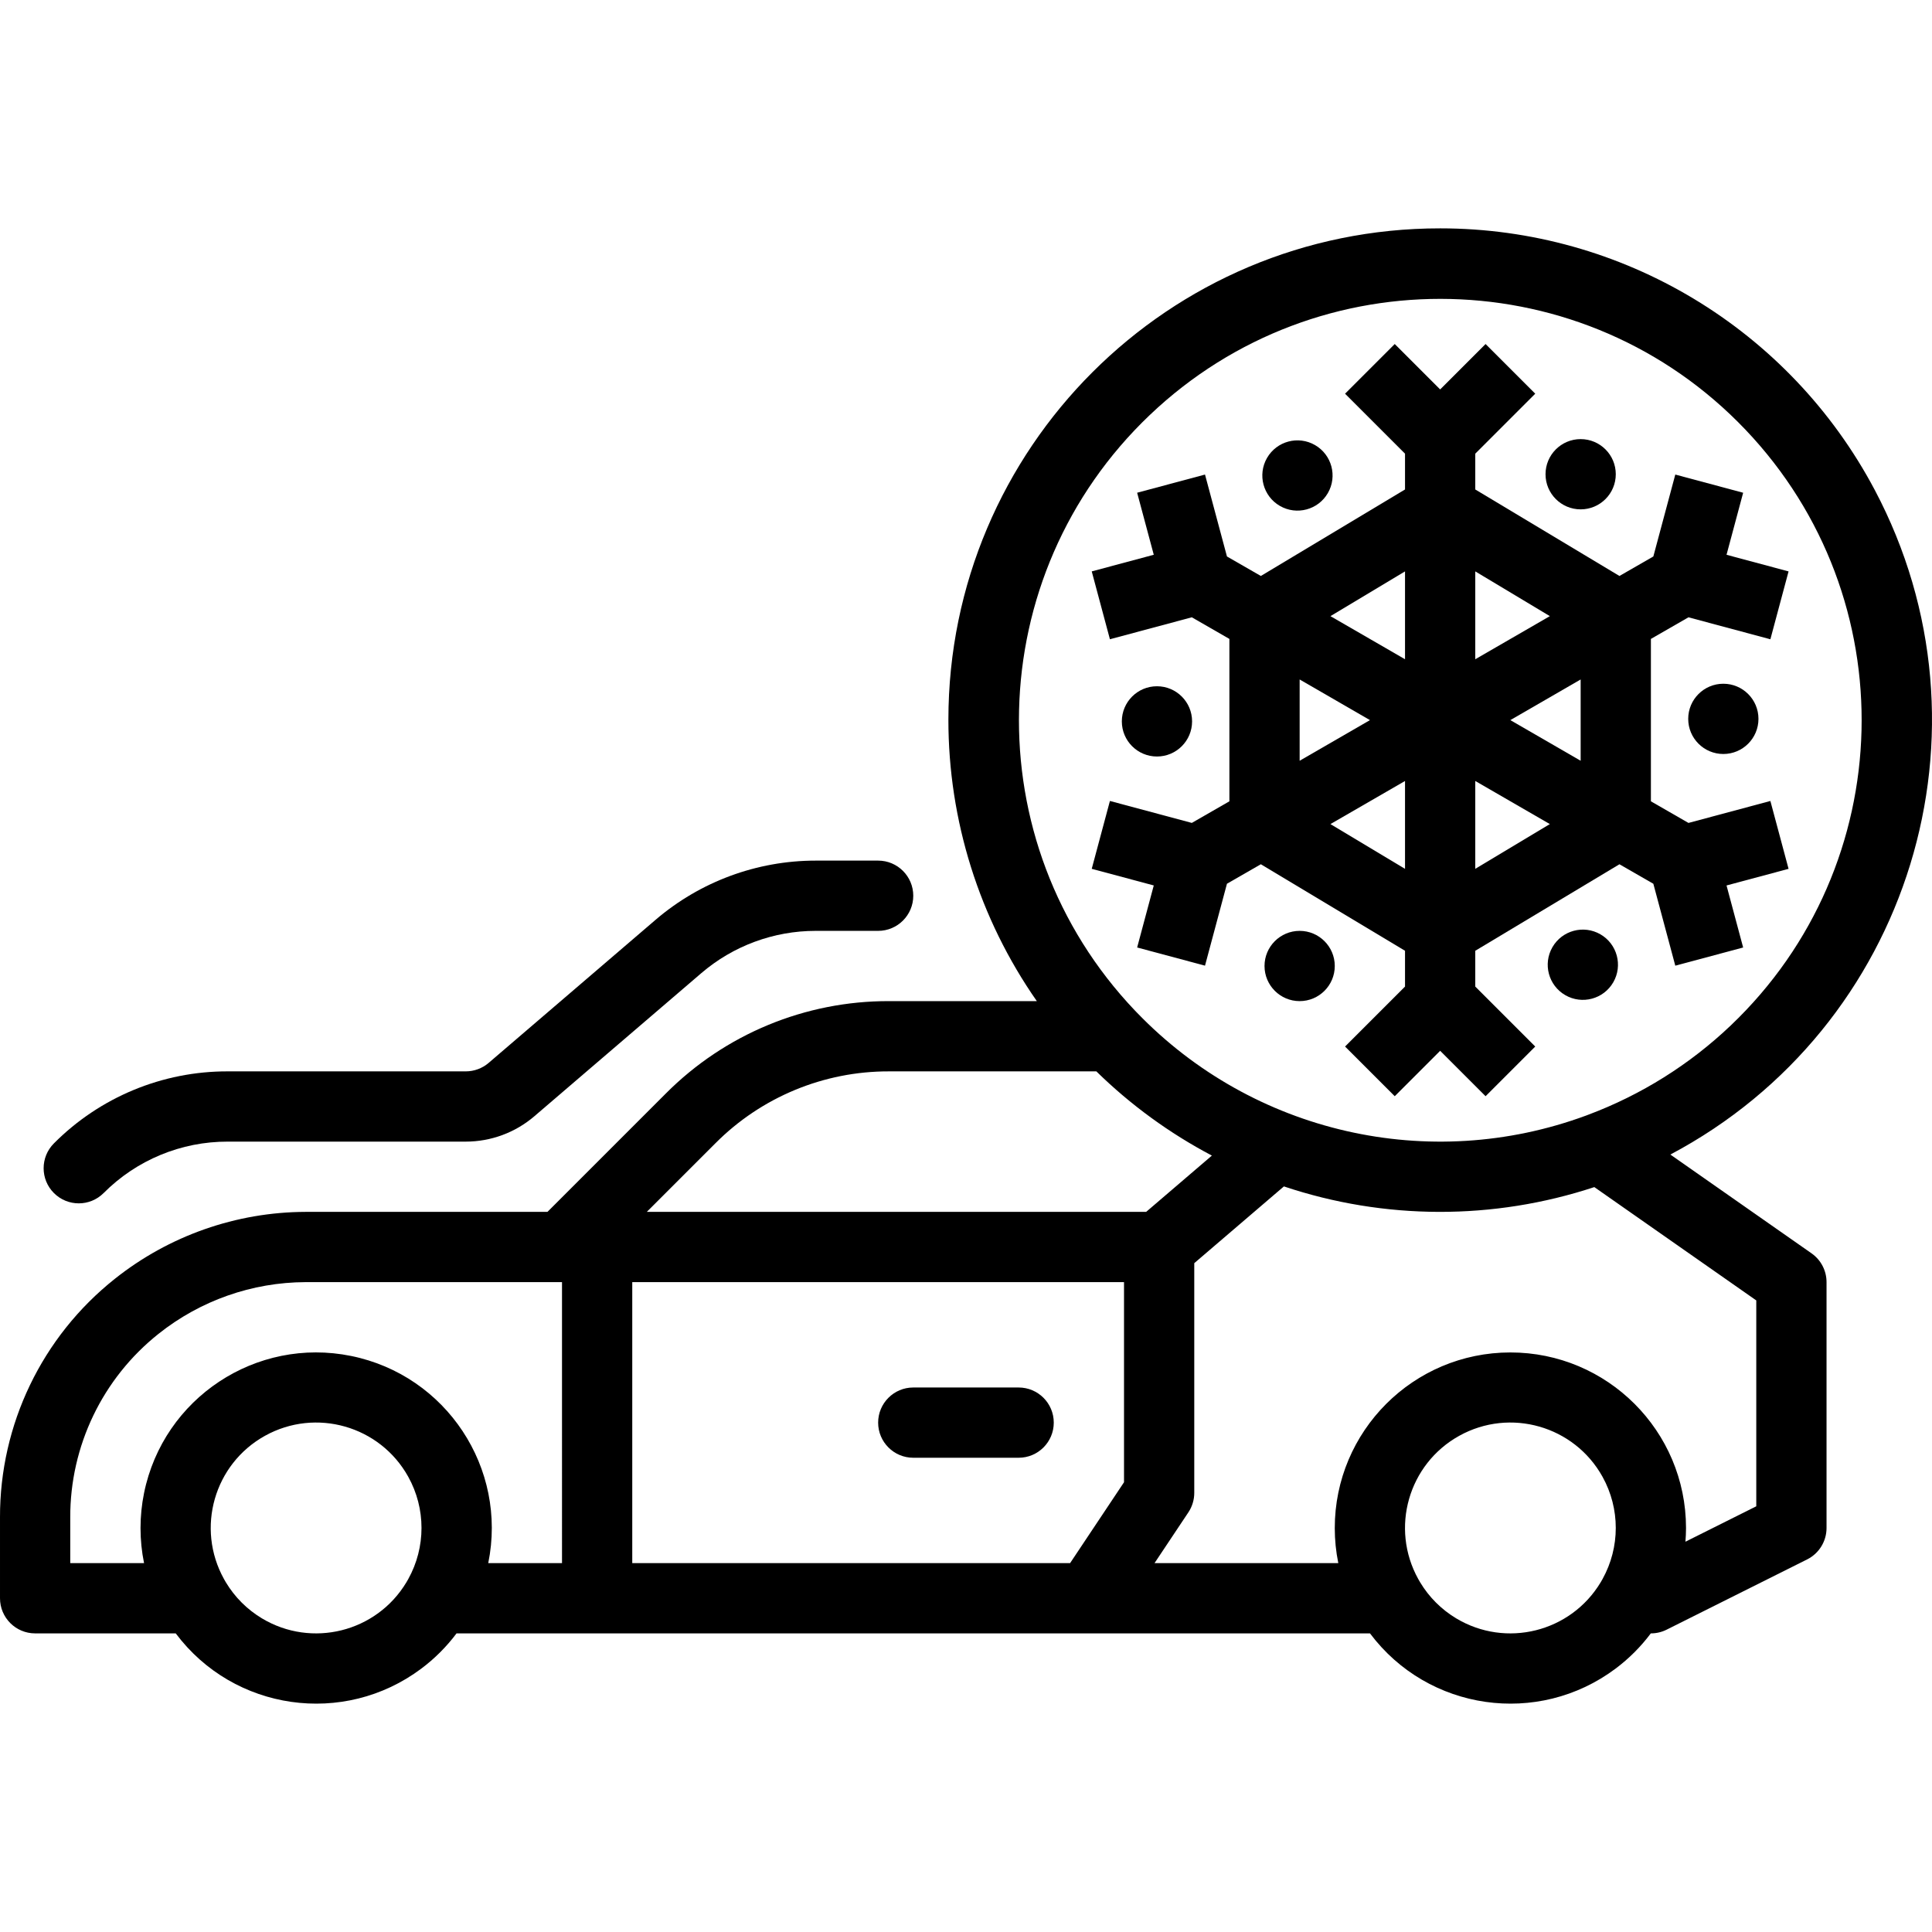
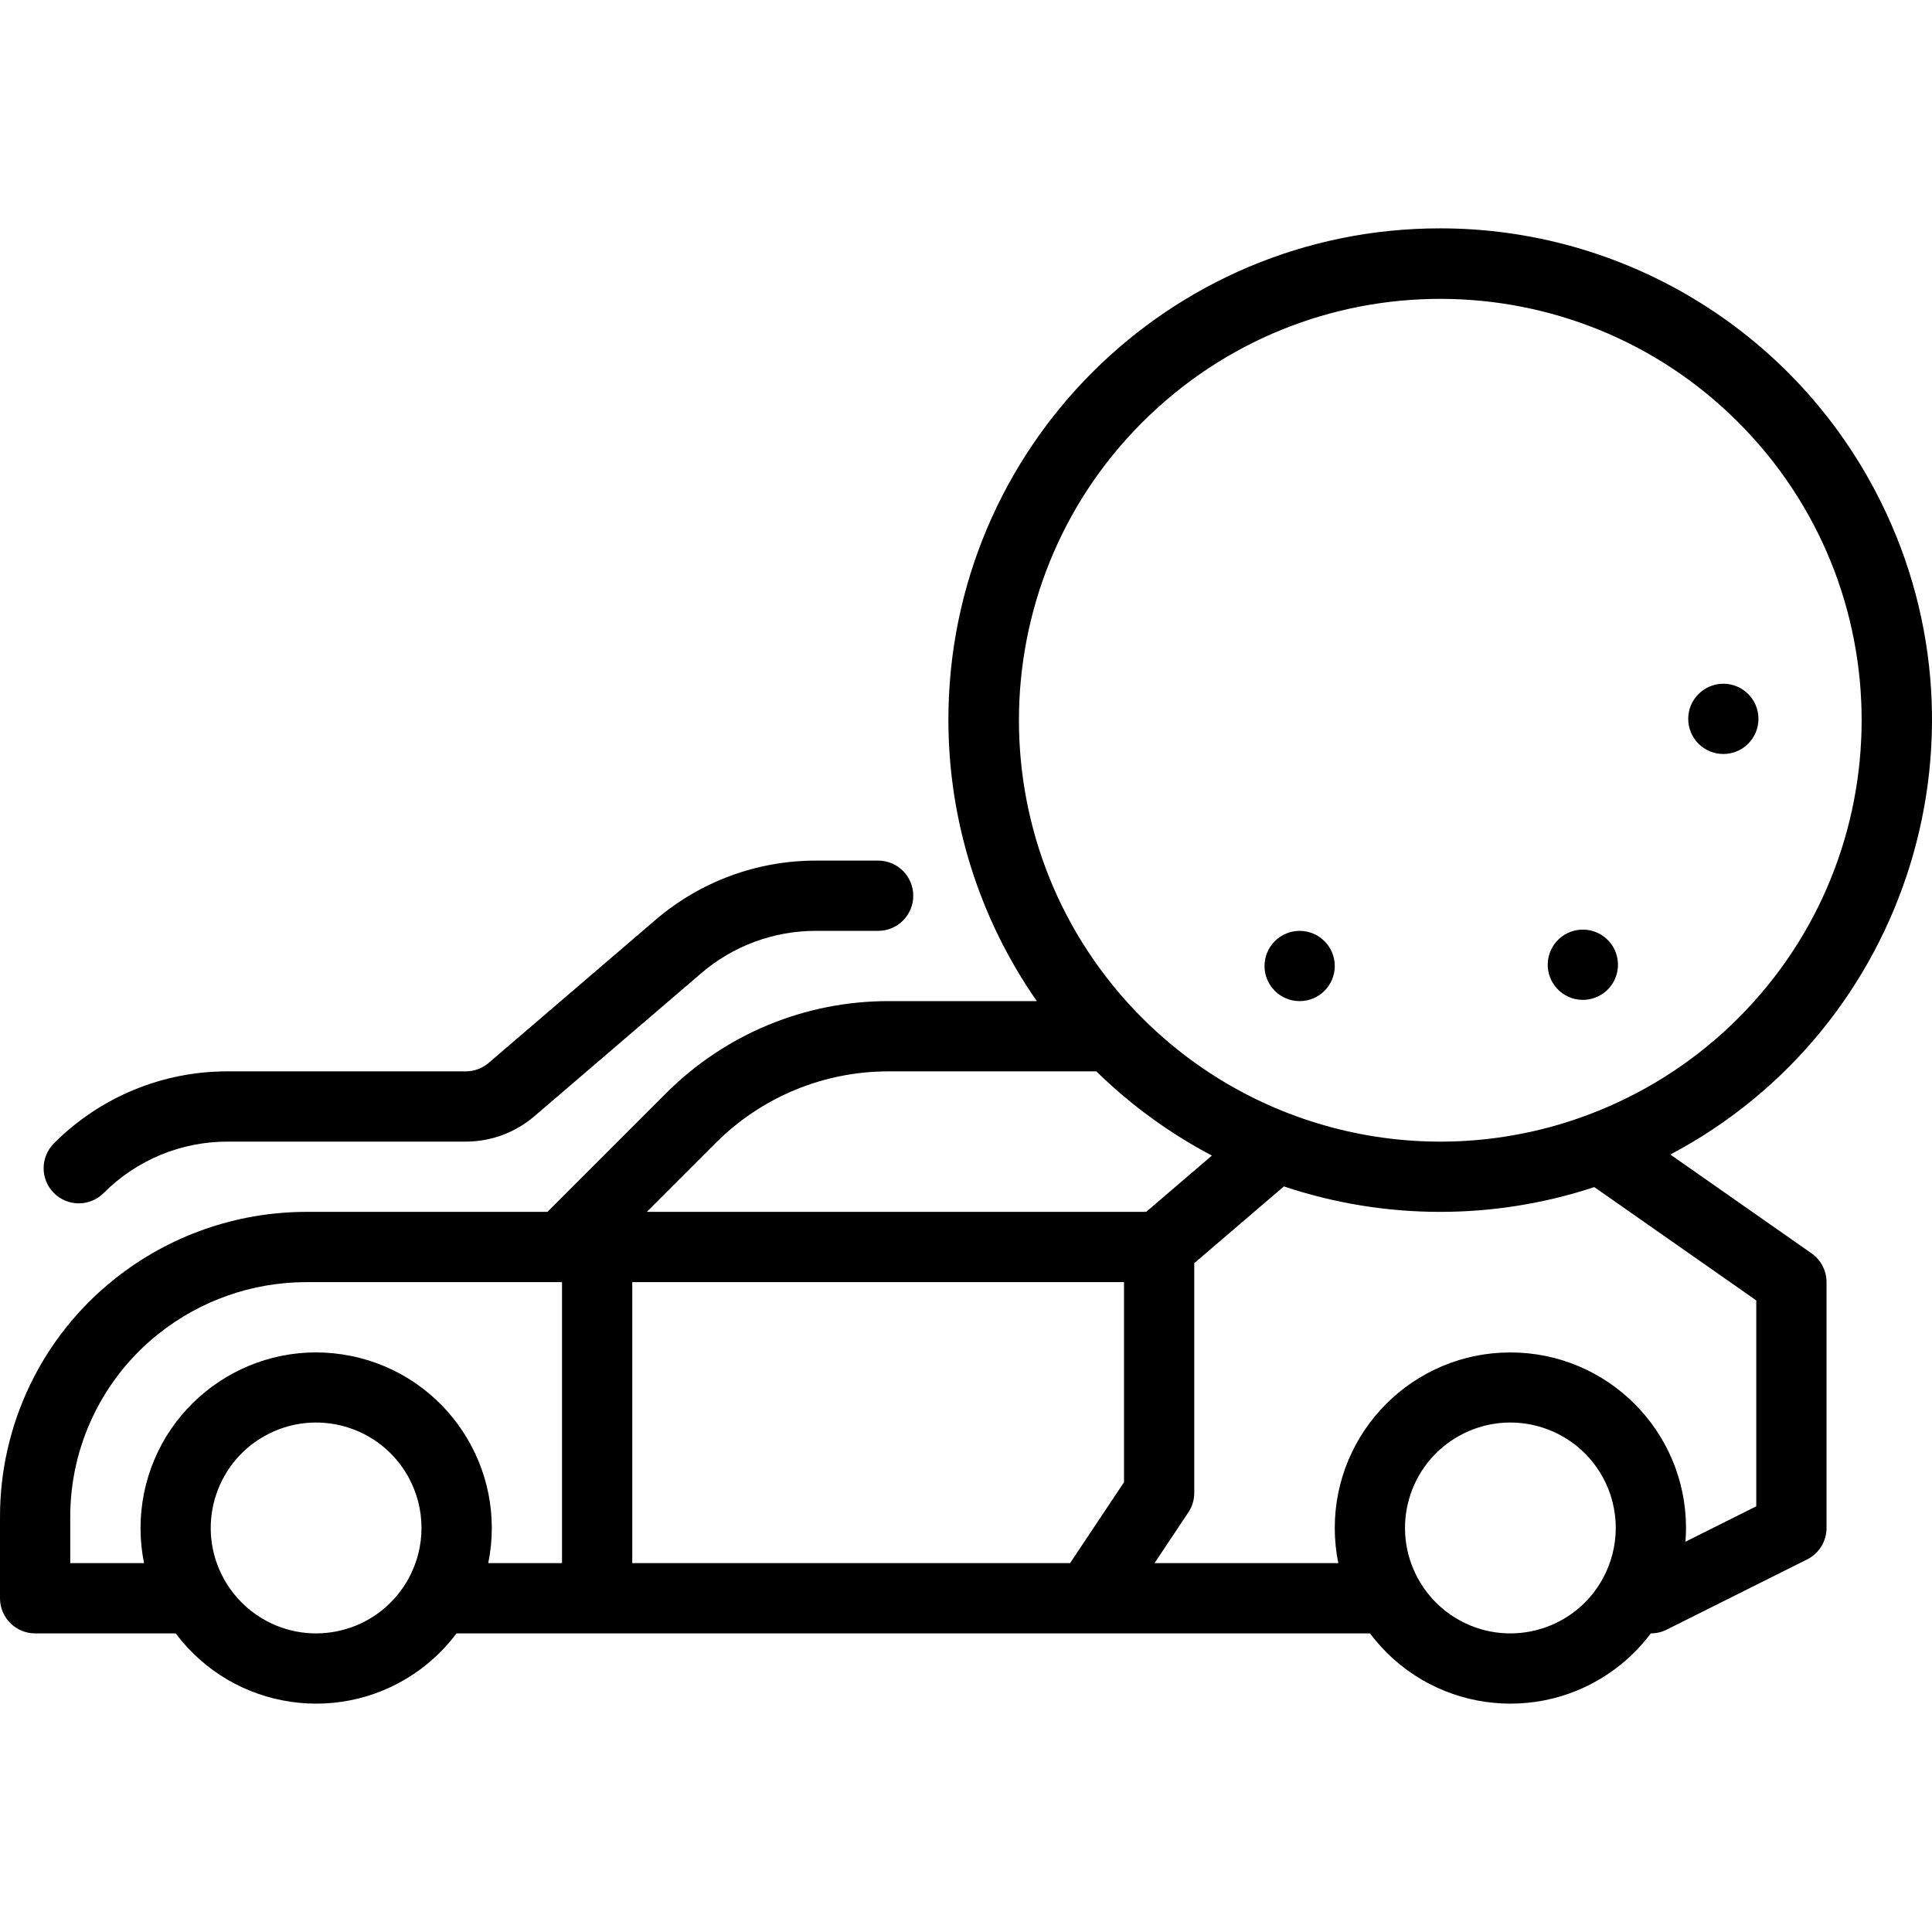
<svg xmlns="http://www.w3.org/2000/svg" id="Capa_1" height="512" viewBox="0 0 440.021 440.021" width="512">
-   <path d="m381.555 108.082-5 18.658-7.72 4.44-32.835-19.701v-8.156l13.657-13.657-11.314-11.314-10.343 10.344-10.343-10.344-11.314 11.314 13.657 13.657v8.156l-32.835 19.7-7.72-4.44-5-18.658-15.455 4.141 3.786 14.129-14.129 3.786 4.142 15.455 18.654-5 8.557 4.924v36.986l-8.557 4.921-18.654-5-4.142 15.455 14.129 3.786-3.786 14.129 15.455 4.141 5-18.658 7.72-4.44 32.835 19.703v8.156l-13.657 13.657 11.314 11.314 10.343-10.344 10.343 10.344 11.314-11.314-13.657-13.657v-8.156l32.835-19.7 7.72 4.44 5 18.658 15.455-4.141-3.786-14.129 14.129-3.786-4.142-15.455-18.654 5-8.557-4.924v-36.986l8.557-4.921 18.654 5 4.142-15.455-14.129-3.786 3.786-14.129zm-85.555 46.671 16.014 9.256-16.014 9.256zm24 43.127-16.984-10.191 16.984-9.816zm0-47.735-16.984-9.816 16.984-10.191zm16-20.007 16.984 10.191-16.984 9.816zm0 67.742v-20.007l16.984 9.816zm24-24.615-16.014-9.256 16.014-9.256z" />
  <path d="m328 52.009c-61.823-.033-111.967 50.059-112 111.882-.012 22.931 7.019 45.313 20.141 64.118h-33.661c-19.085-.053-37.398 7.531-50.857 21.062l-26.937 26.938h-55.086c-15.796.047-31.112 5.427-43.469 15.266-16.564 13.16-26.191 33.179-26.131 54.334v18.4c0 4.418 3.582 8 8 8h32.022c13.231 17.661 38.273 21.253 55.934 8.022 3.042-2.279 5.743-4.98 8.022-8.022h208.044c13.231 17.661 38.273 21.253 55.934 8.022 3.042-2.279 5.743-4.98 8.022-8.022h.022c1.242 0 2.467-.289 3.578-.845l32-16c2.71-1.355 4.422-4.125 4.422-7.155v-56c0-2.611-1.274-5.058-3.414-6.555l-32.159-22.5c54.655-28.947 75.495-96.719 46.548-151.374-19.413-36.654-57.497-59.576-98.975-59.571zm-235.015 307.628c-.156.242-.3.491-.431.748-6.826 11.352-21.562 15.02-32.914 8.194-3.36-2.021-6.174-4.834-8.194-8.194-.131-.257-.275-.506-.431-.748-6.432-11.59-2.251-26.199 9.339-32.631s26.199-2.251 32.631 9.339c4.02 7.244 4.02 16.048 0 23.292zm35.015-3.628h-16.8c4.41-21.647-9.564-42.77-31.211-47.179-21.647-4.41-42.77 9.564-47.179 31.211-1.073 5.269-1.073 10.7 0 15.969h-16.81v-10.4c-.049-16.281 7.356-31.688 20.1-41.82 9.522-7.587 21.325-11.738 33.5-11.78h58.4zm128-18.422-12.281 18.422h-99.719v-64h112zm-108.686-61.578 15.623-15.623c10.465-10.521 24.704-16.418 39.543-16.377h47.22c7.795 7.635 16.659 14.095 26.313 19.18l-14.97 12.82zm217.671 83.628c-.156.242-.3.491-.431.748-6.826 11.352-21.562 15.02-32.914 8.194-3.36-2.021-6.174-4.834-8.194-8.194-.131-.257-.275-.506-.431-.748-6.432-11.59-2.251-26.199 9.339-32.631s26.199-2.251 32.631 9.339c4.02 7.244 4.02 16.048 0 23.292zm35.015-63.461v46.889l-16.134 8.067c.081-1.032.134-2.071.134-3.123-.009-22.091-17.924-39.993-40.016-39.984s-39.992 17.924-39.984 40.015c.001 2.677.271 5.346.805 7.969h-41.857l7.708-11.562c.876-1.314 1.344-2.858 1.344-4.438v-52.318l20.414-17.48c22.933 7.678 47.734 7.733 70.7.155zm-38.329-42.267c-.14.049-.279.1-.417.159-35.728 13.197-75.879 4-102.3-23.432-.137-.15-.277-.3-.425-.435-36.544-38.387-35.05-99.13 3.336-135.674 38.387-36.544 99.13-35.05 135.674 3.336s35.05 99.13-3.336 135.674c-9.361 8.912-20.426 15.842-32.532 20.372z" />
-   <path d="m208 332.009h24c4.418 0 8-3.582 8-8s-3.582-8-8-8h-24c-4.418 0-8 3.582-8 8s3.582 8 8 8z" />
  <path d="m23.6 271.725c7.484-7.526 17.668-11.745 28.282-11.716h54.2c5.729-.002 11.268-2.05 15.619-5.777l38.025-32.593c7.25-6.212 16.482-9.628 26.03-9.63h14.244c4.418 0 8-3.582 8-8s-3.582-8-8-8h-14.244c-13.367.003-26.293 4.785-36.444 13.481l-38.024 32.593c-1.451 1.242-3.297 1.925-5.207 1.926h-54.2c-14.86-.041-29.12 5.864-39.6 16.4-3.125 3.126-3.124 8.193.001 11.318s8.193 3.124 11.318-.002z" />
  <circle cx="296" cy="220.009" r="8" />
  <path d="m364.5 212.794c-3.827-2.209-8.719-.898-10.928 2.929-2.209 3.826-.898 8.719 2.929 10.928s8.719.897 10.928-2.929.898-8.719-2.929-10.928z" />
  <circle cx="392.497" cy="163.725" r="8" />
-   <circle cx="360" cy="108.009" r="8" />
-   <path d="m291.5 115.224c3.827 2.209 8.719.898 10.928-2.929 2.209-3.826.898-8.719-2.929-10.928-3.826-2.209-8.719-.898-10.928 2.929s-.897 8.719 2.929 10.928z" />
-   <circle cx="263.502" cy="164.298" r="8" />
</svg>